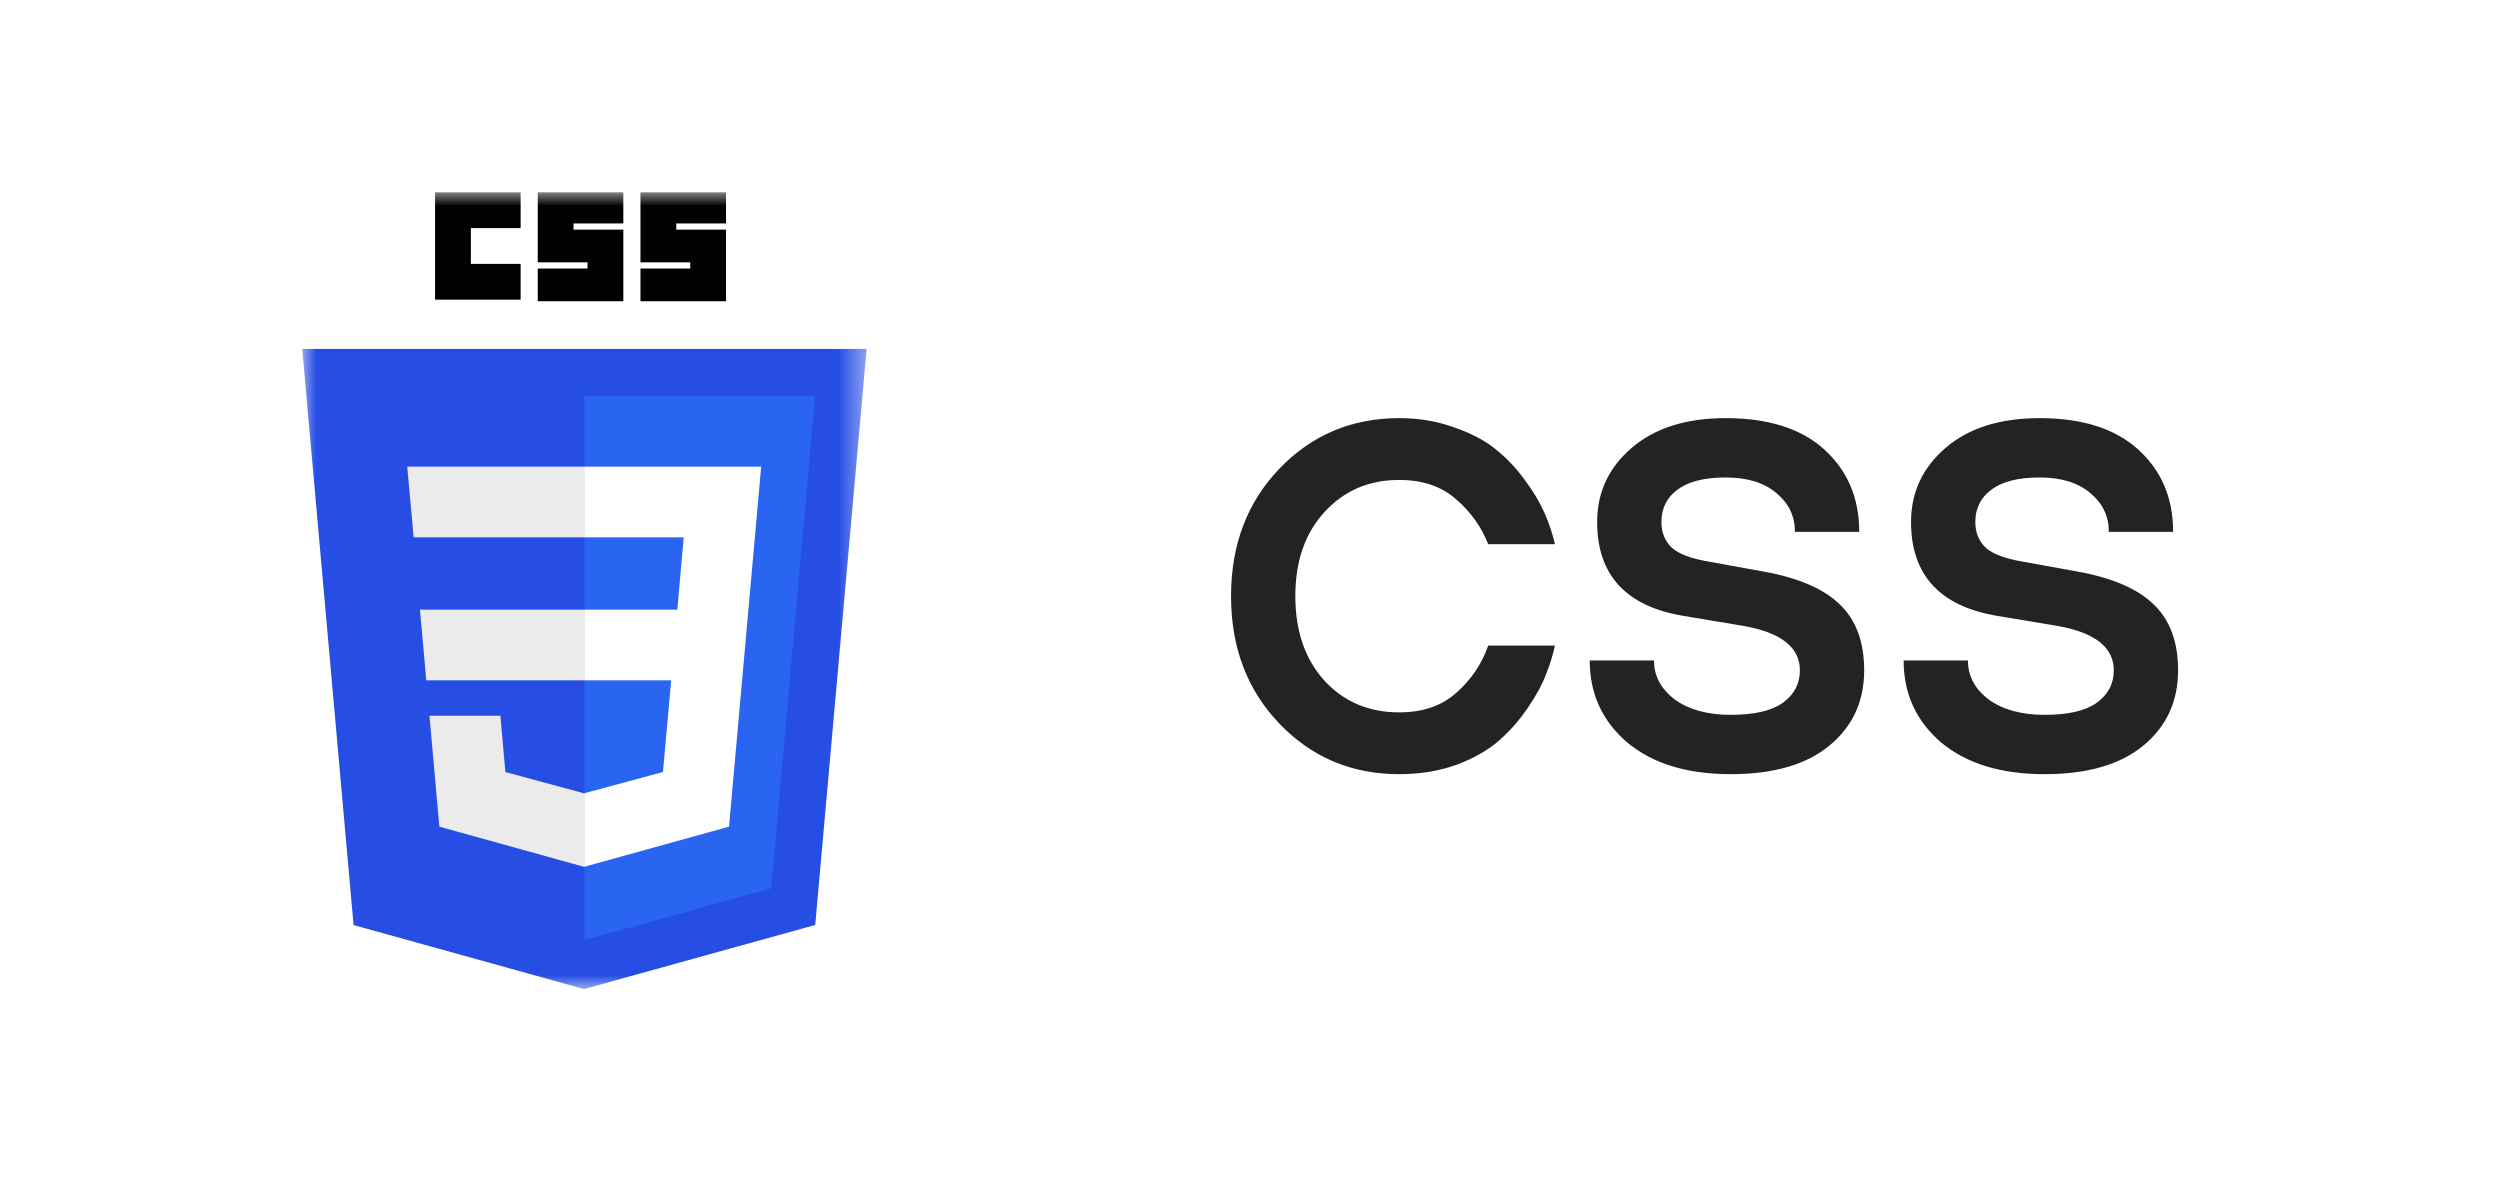
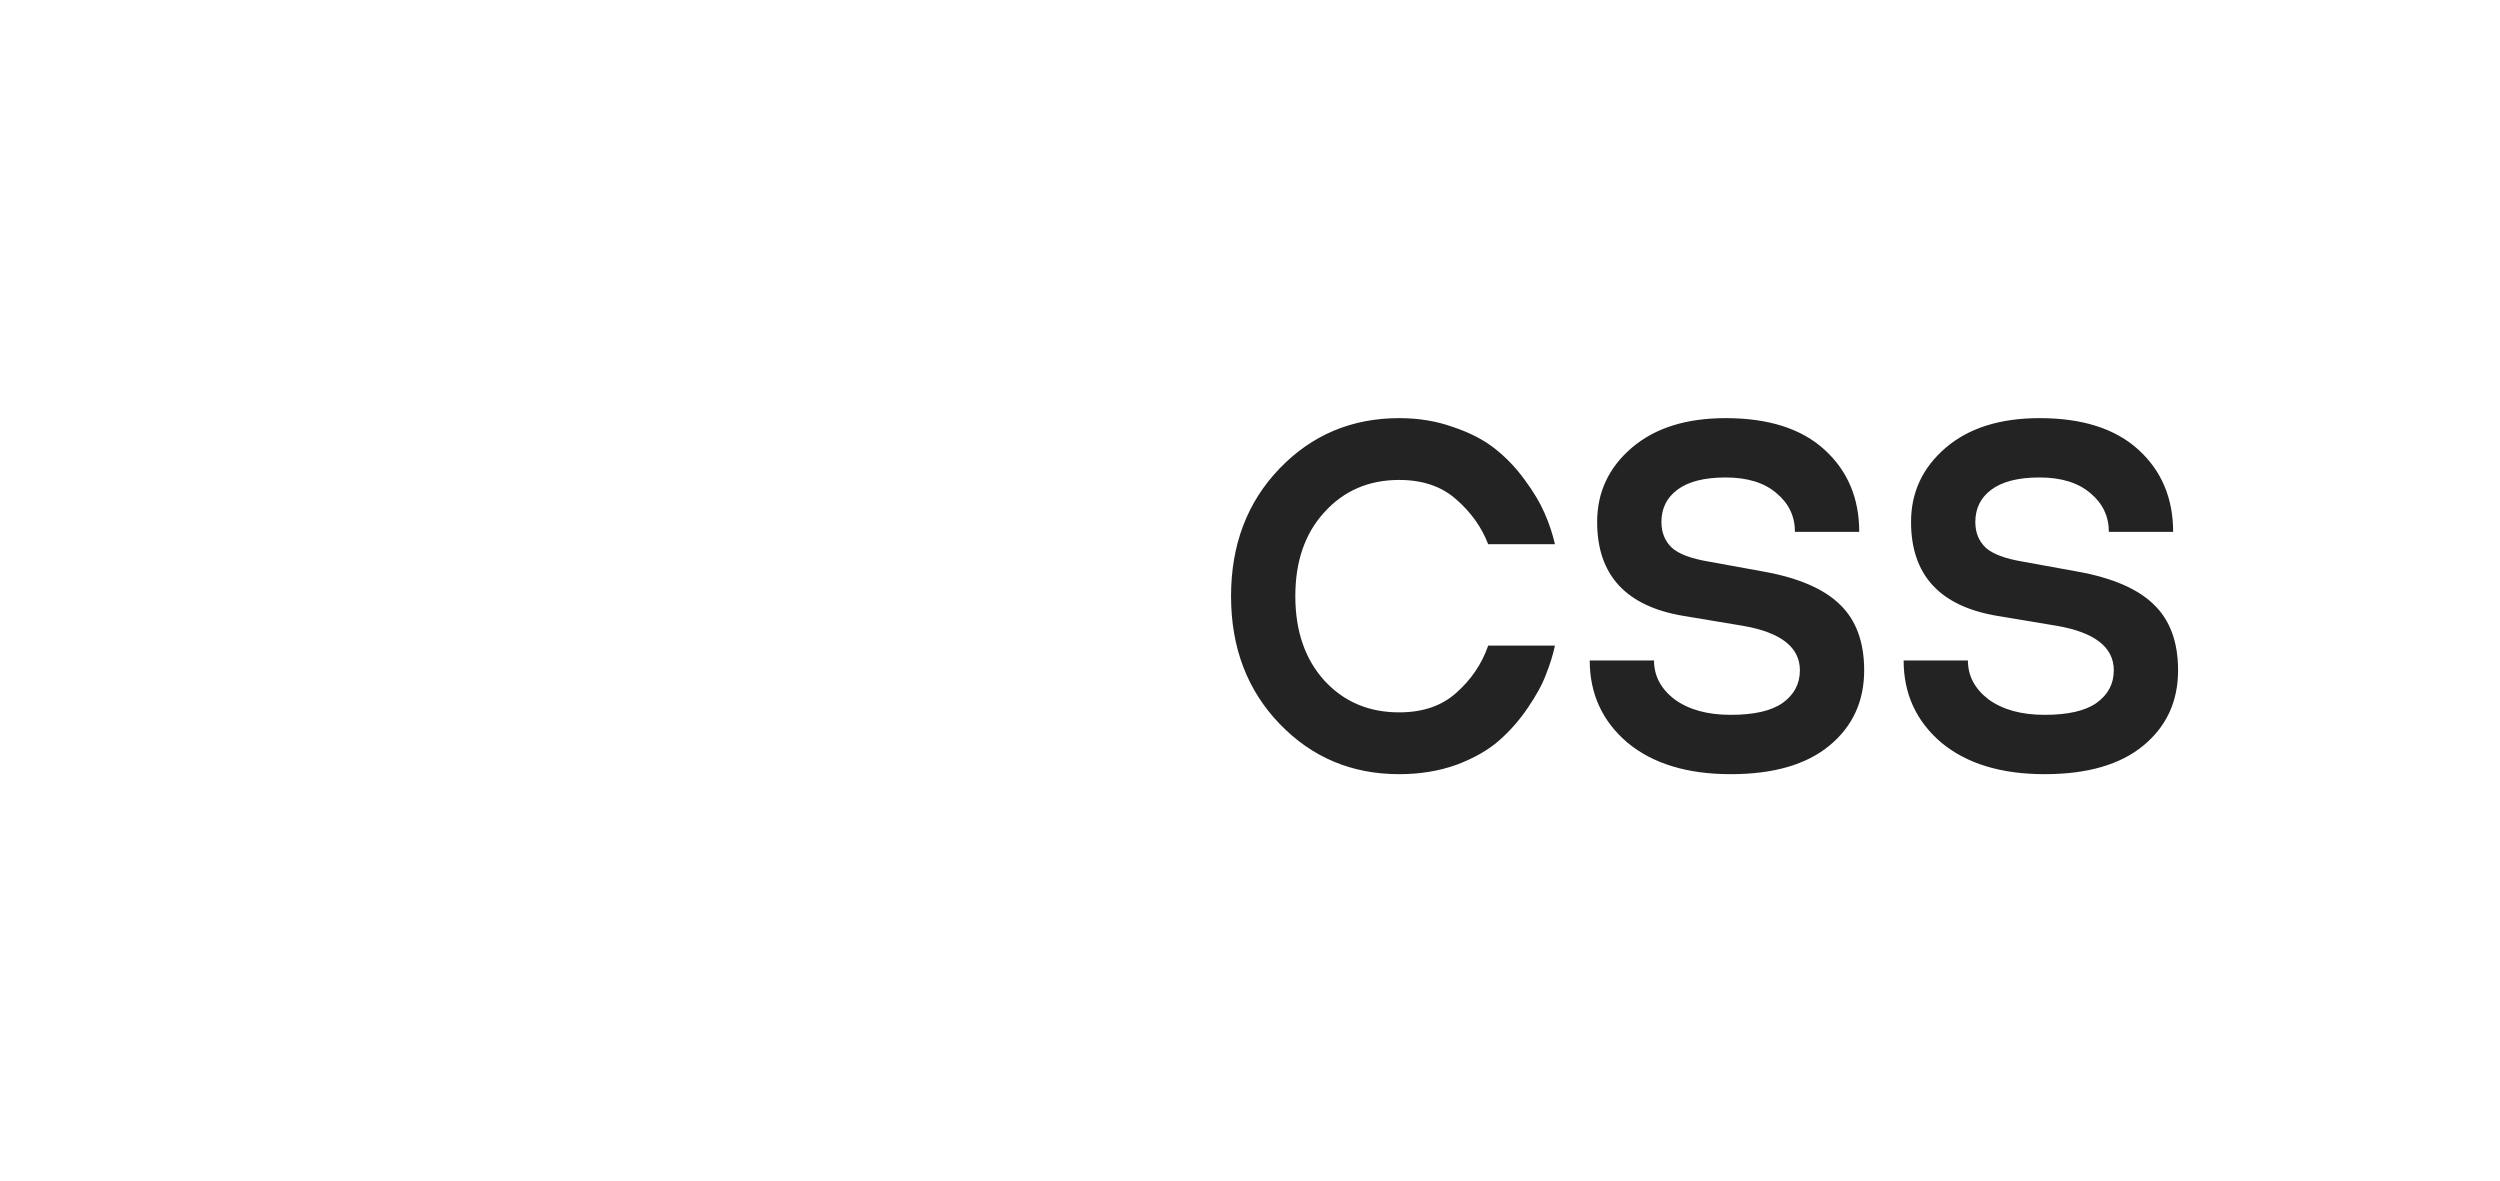
<svg xmlns="http://www.w3.org/2000/svg" width="91" height="43" viewBox="0 0 91 43" fill="none">
  <rect width="91" height="43" fill="white" />
  <g clip-path="url(#clip0_264_280)">
    <rect width="33" height="33" transform="translate(5 5)" fill="white" />
    <path d="M37.003 5H5V37.003H37.003V5Z" fill="white" />
    <mask id="mask0_264_280" style="mask-type:luminance" maskUnits="userSpaceOnUse" x="11" y="7" width="21" height="29">
-       <path d="M31.546 7H11V36H31.546V7Z" fill="white" />
-     </mask>
+       </mask>
    <g mask="url(#mask0_264_280)">
      <path d="M31.545 12.7L29.674 33.669L21.26 36.001L12.87 33.672L11 12.7H31.545Z" fill="#264DE4" />
      <path d="M28.073 32.334L29.672 14.415H21.274V34.218L28.073 32.334Z" fill="#2965F1" />
      <path d="M15.286 22.191L15.516 24.763H21.272V22.191H15.286Z" fill="#EBEBEB" />
      <path d="M21.273 16.987H21.264H14.823L15.057 19.559H21.273V16.987Z" fill="#EBEBEB" />
      <path d="M21.273 31.55V28.874L21.261 28.877L18.397 28.103L18.214 26.052H16.822H15.632L15.992 30.09L21.261 31.553L21.273 31.55Z" fill="#EBEBEB" />
      <path d="M15.836 7H18.951V8.303H17.139V9.605H18.951V10.908H15.836V7Z" fill="black" />
      <path d="M19.574 7H22.689V8.133H20.877V8.359H22.689V10.965H19.574V9.775H21.387V9.549H19.574V7Z" fill="black" />
      <path d="M23.313 7H26.428V8.133H24.616V8.359H26.428V10.965H23.313V9.775H25.125V9.549H23.313V7Z" fill="black" />
-       <path d="M24.431 24.765L24.132 28.101L21.264 28.875V31.551L26.537 30.09L26.575 29.655L27.18 22.884L27.242 22.193L27.707 16.987H21.264V19.559H24.888L24.654 22.193H21.264V24.765H24.431Z" fill="white" />
    </g>
  </g>
  <path d="M54.17 23.5H56.6C56.528 23.836 56.42 24.184 56.276 24.544C56.144 24.904 55.922 25.312 55.61 25.768C55.31 26.212 54.962 26.608 54.566 26.956C54.17 27.304 53.654 27.598 53.018 27.838C52.382 28.066 51.686 28.18 50.93 28.18C49.202 28.18 47.75 27.568 46.574 26.344C45.398 25.12 44.81 23.572 44.81 21.7C44.81 19.828 45.398 18.28 46.574 17.056C47.75 15.832 49.202 15.22 50.93 15.22C51.638 15.22 52.292 15.328 52.892 15.544C53.504 15.748 54.014 16.012 54.422 16.336C54.83 16.66 55.19 17.038 55.502 17.47C55.814 17.89 56.054 18.292 56.222 18.676C56.39 19.06 56.516 19.438 56.6 19.81H54.17C53.93 19.186 53.54 18.64 53 18.172C52.472 17.704 51.782 17.47 50.93 17.47C49.826 17.47 48.92 17.86 48.212 18.64C47.504 19.408 47.15 20.428 47.15 21.7C47.15 22.972 47.504 23.998 48.212 24.778C48.92 25.546 49.826 25.93 50.93 25.93C51.794 25.93 52.49 25.69 53.018 25.21C53.558 24.73 53.942 24.16 54.17 23.5ZM57.866 24.04H60.206C60.206 24.604 60.458 25.078 60.962 25.462C61.478 25.834 62.156 26.02 62.996 26.02C63.848 26.02 64.478 25.876 64.886 25.588C65.306 25.288 65.516 24.892 65.516 24.4C65.516 23.56 64.826 23.02 63.446 22.78L61.286 22.42C59.186 22.072 58.136 20.932 58.136 19C58.136 17.92 58.556 17.02 59.396 16.3C60.236 15.58 61.376 15.22 62.816 15.22C64.376 15.22 65.576 15.604 66.416 16.372C67.256 17.14 67.676 18.136 67.676 19.36H65.336C65.336 18.796 65.114 18.328 64.67 17.956C64.226 17.572 63.608 17.38 62.816 17.38C62.036 17.38 61.448 17.53 61.052 17.83C60.668 18.118 60.476 18.508 60.476 19C60.476 19.384 60.602 19.696 60.854 19.936C61.106 20.164 61.55 20.332 62.186 20.44L64.166 20.8C65.45 21.028 66.386 21.43 66.974 22.006C67.562 22.57 67.856 23.368 67.856 24.4C67.856 25.528 67.436 26.44 66.596 27.136C65.756 27.832 64.556 28.18 62.996 28.18C61.412 28.18 60.158 27.796 59.234 27.028C58.322 26.248 57.866 25.252 57.866 24.04ZM69.292 24.04H71.632C71.632 24.604 71.884 25.078 72.388 25.462C72.904 25.834 73.582 26.02 74.422 26.02C75.274 26.02 75.904 25.876 76.312 25.588C76.732 25.288 76.942 24.892 76.942 24.4C76.942 23.56 76.252 23.02 74.872 22.78L72.712 22.42C70.612 22.072 69.562 20.932 69.562 19C69.562 17.92 69.982 17.02 70.822 16.3C71.662 15.58 72.802 15.22 74.242 15.22C75.802 15.22 77.002 15.604 77.842 16.372C78.682 17.14 79.102 18.136 79.102 19.36H76.762C76.762 18.796 76.54 18.328 76.096 17.956C75.652 17.572 75.034 17.38 74.242 17.38C73.462 17.38 72.874 17.53 72.478 17.83C72.094 18.118 71.902 18.508 71.902 19C71.902 19.384 72.028 19.696 72.28 19.936C72.532 20.164 72.976 20.332 73.612 20.44L75.592 20.8C76.876 21.028 77.812 21.43 78.4 22.006C78.988 22.57 79.282 23.368 79.282 24.4C79.282 25.528 78.862 26.44 78.022 27.136C77.182 27.832 75.982 28.18 74.422 28.18C72.838 28.18 71.584 27.796 70.66 27.028C69.748 26.248 69.292 25.252 69.292 24.04Z" fill="#232323" />
  <defs>
    <clipPath id="clip0_264_280">
      <rect width="33" height="33" fill="white" transform="translate(5 5)" />
    </clipPath>
  </defs>
</svg>